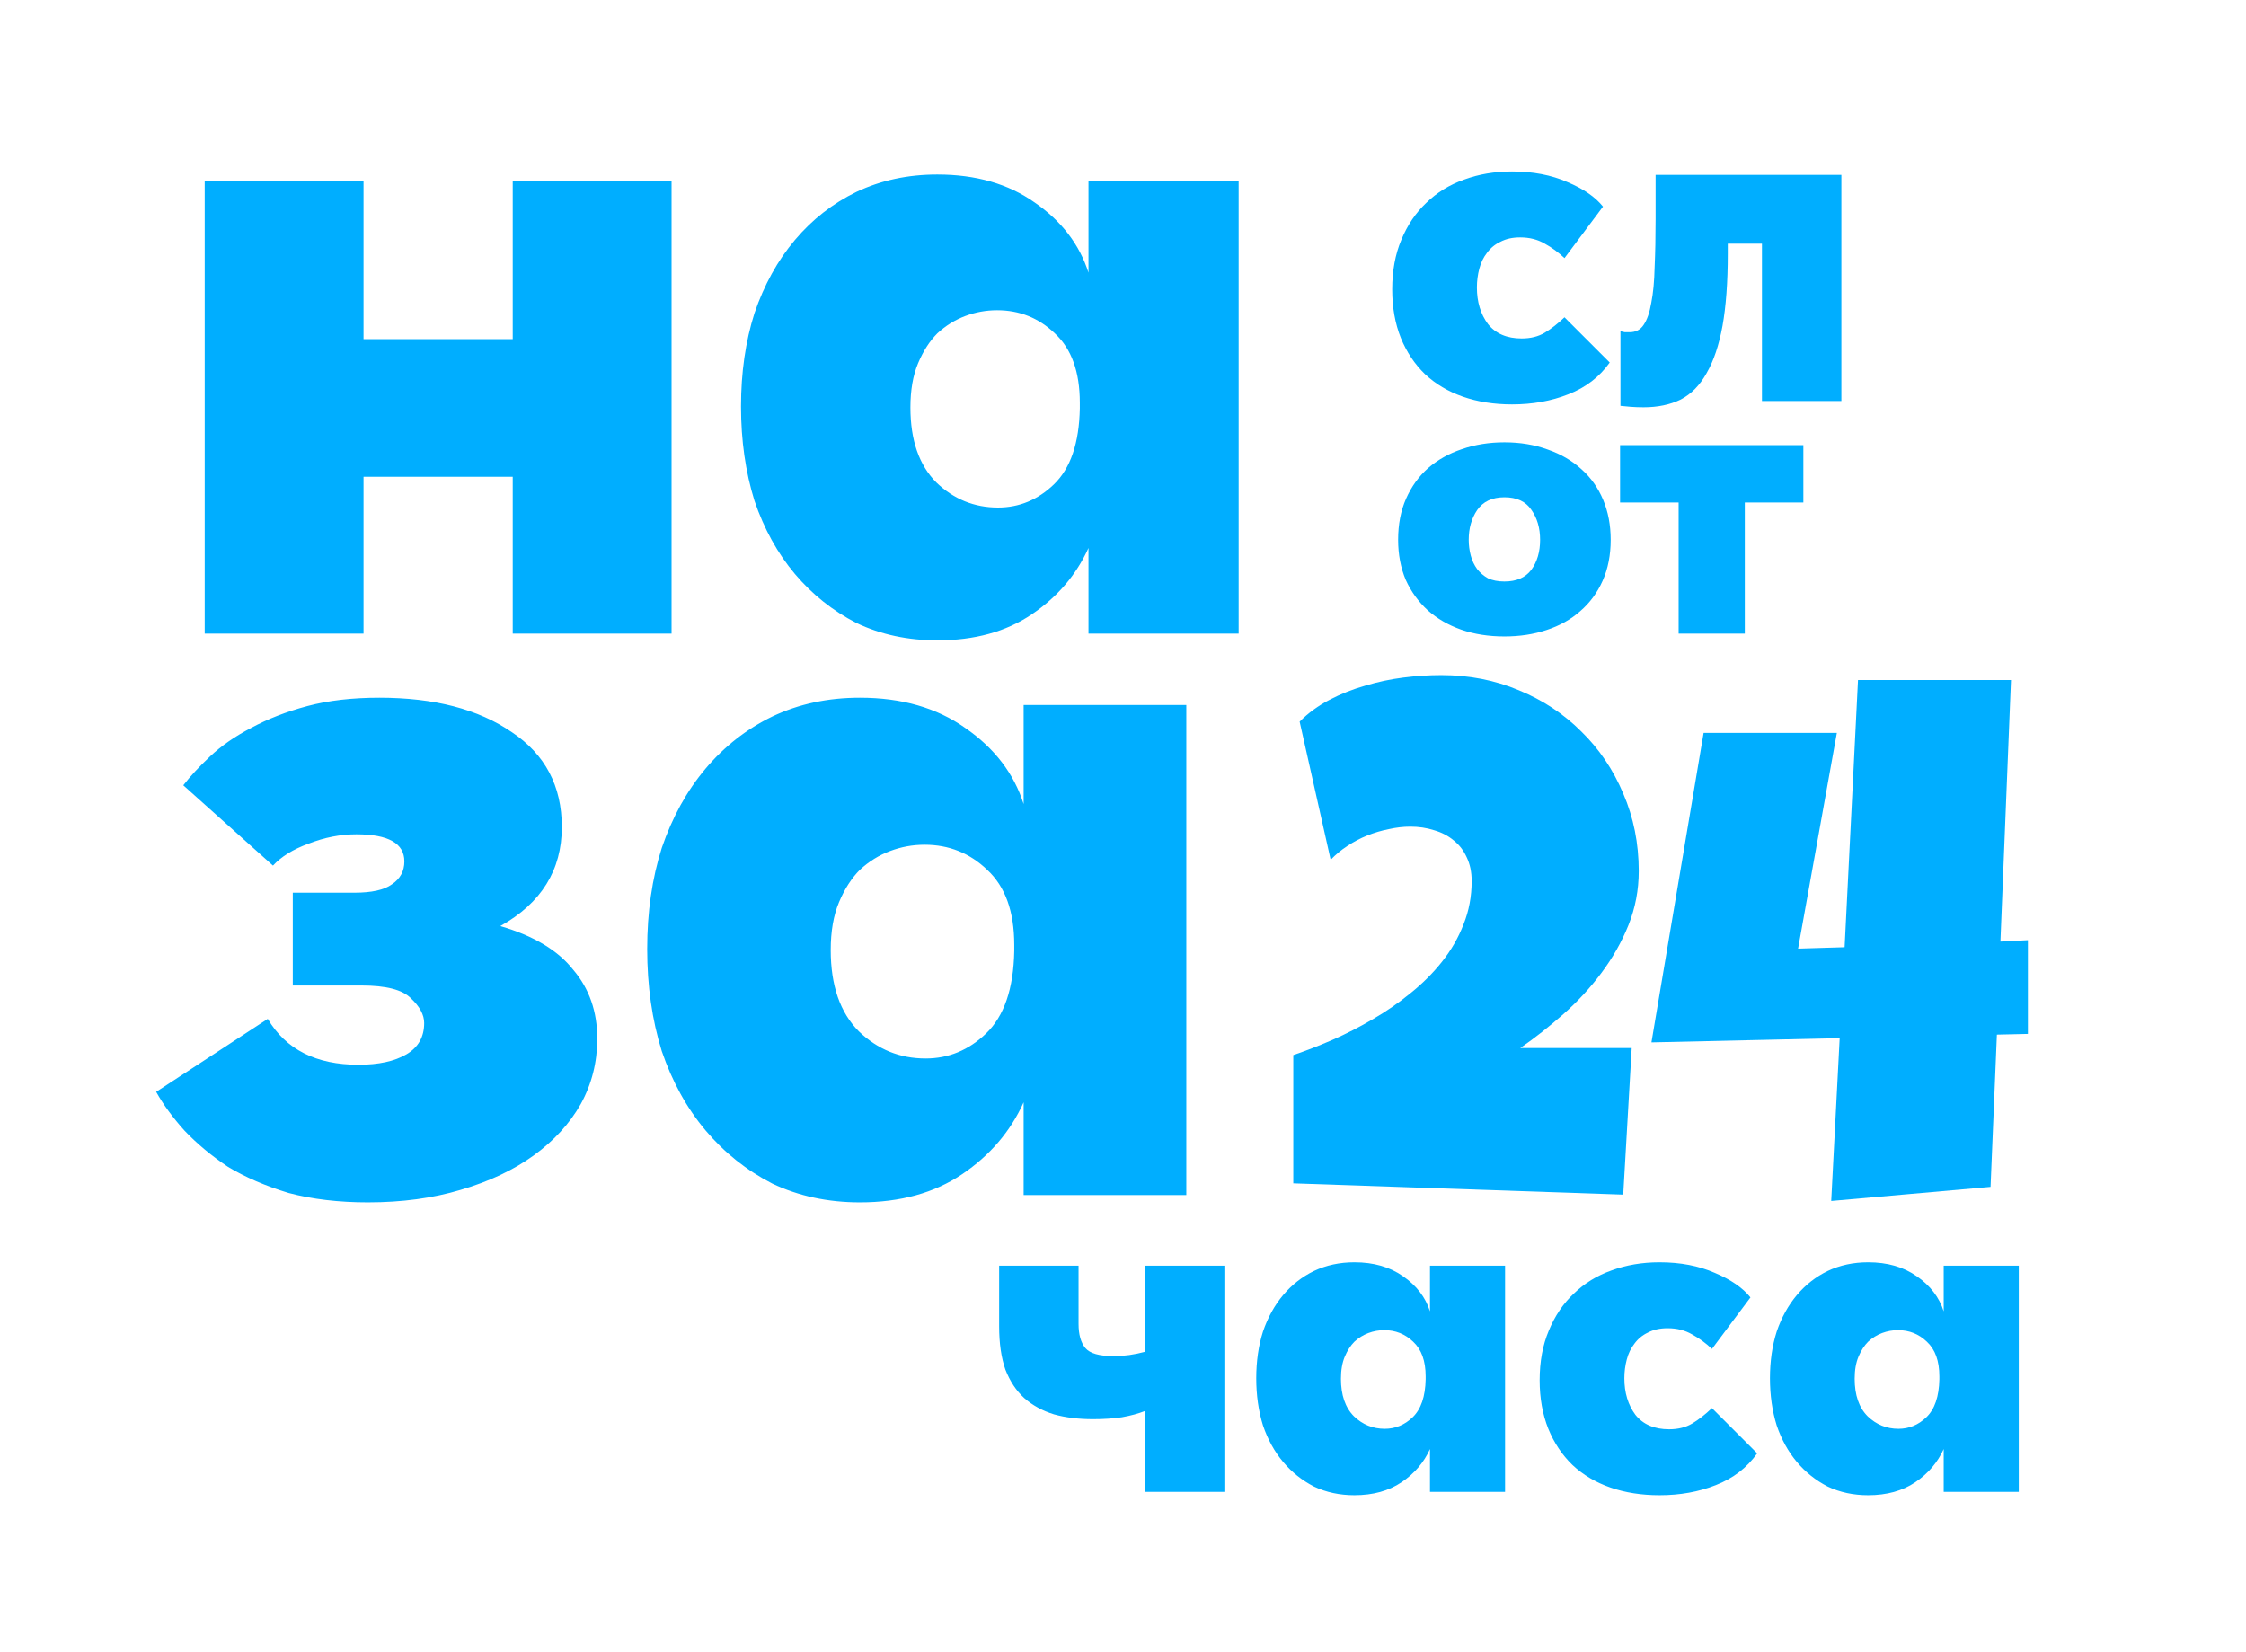
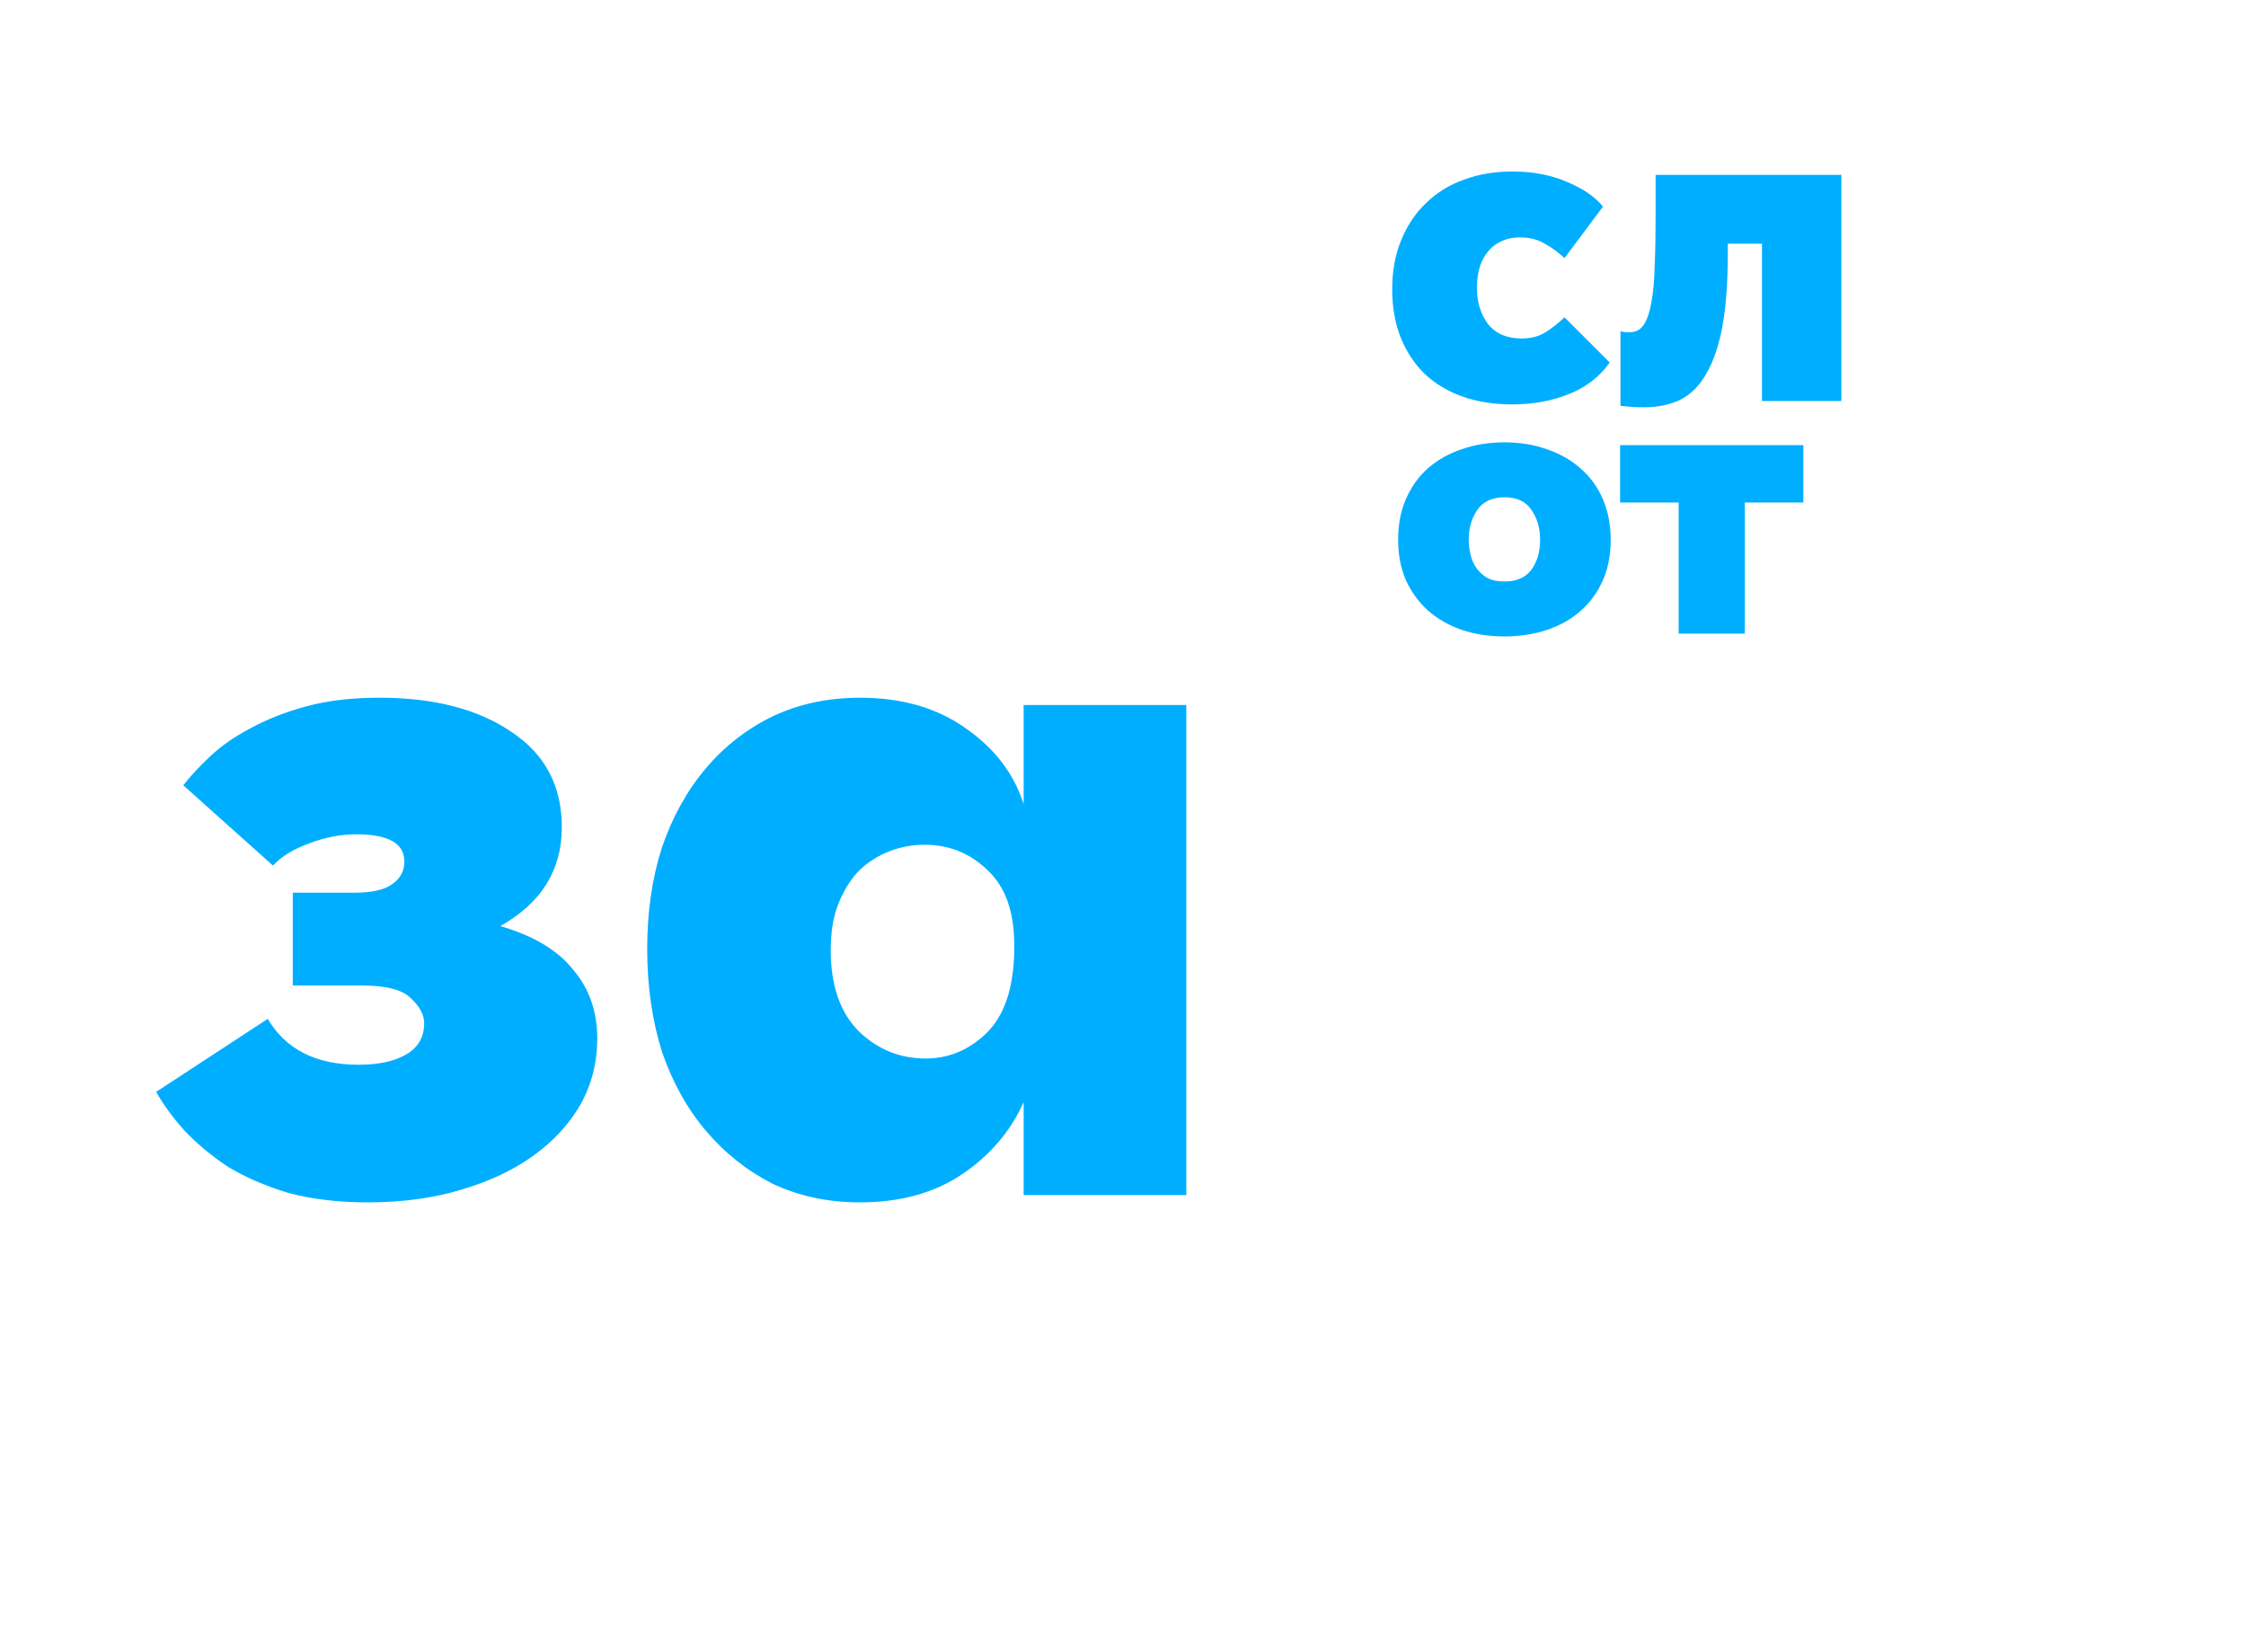
<svg xmlns="http://www.w3.org/2000/svg" width="280" height="206" viewBox="0 0 280 206" fill="none">
  <rect x="0" y="0" width="280" height="206" fill="#333333" stroke="none" />
  <g clip-path="url(#clip0_654_108)">
    <rect width="280" height="206" fill="white" />
-     <path d="M63.92 59.44H45.32V79H25.52V22.6H45.32V42.28H63.92V22.6H83.72V79H63.92V59.44ZM116.858 79.84C113.178 79.84 109.818 79.12 106.778 77.68C103.818 76.16 101.258 74.12 99.098 71.56C96.938 69 95.258 65.96 94.058 62.44C92.938 58.84 92.378 54.92 92.378 50.68C92.378 46.44 92.938 42.56 94.058 39.04C95.258 35.52 96.938 32.48 99.098 29.92C101.258 27.36 103.818 25.36 106.778 23.92C109.818 22.48 113.178 21.76 116.858 21.76C121.658 21.76 125.698 22.92 128.978 25.24C132.338 27.56 134.578 30.48 135.698 34V22.6H154.418V79H135.698V68.32C134.178 71.68 131.818 74.44 128.618 76.6C125.418 78.76 121.498 79.84 116.858 79.84ZM124.418 63.28C127.058 63.28 129.378 62.32 131.378 60.4C133.458 58.4 134.538 55.24 134.618 50.92V50.2C134.618 46.36 133.578 43.48 131.498 41.56C129.498 39.64 127.098 38.68 124.298 38.68C122.938 38.68 121.618 38.92 120.338 39.4C119.058 39.88 117.898 40.6 116.858 41.56C115.898 42.52 115.098 43.76 114.458 45.28C113.818 46.8 113.498 48.64 113.498 50.8C113.498 54.88 114.578 58 116.738 60.16C118.898 62.24 121.458 63.28 124.418 63.28Z" fill="#00AEFF" />
    <path d="M188.5 50.42C186.26 50.42 184.22 50.1 182.38 49.46C180.54 48.82 178.96 47.88 177.64 46.64C176.36 45.4 175.36 43.9 174.64 42.14C173.92 40.34 173.56 38.32 173.56 36.08C173.56 33.76 173.94 31.7 174.7 29.9C175.46 28.06 176.5 26.52 177.82 25.28C179.14 24 180.7 23.04 182.5 22.4C184.34 21.72 186.34 21.38 188.5 21.38C191.1 21.38 193.4 21.82 195.4 22.7C197.4 23.54 198.88 24.56 199.84 25.76L195.04 32.18C194.28 31.46 193.46 30.86 192.58 30.38C191.7 29.86 190.68 29.6 189.52 29.6C188.56 29.6 187.74 29.78 187.06 30.14C186.38 30.46 185.82 30.92 185.38 31.52C184.94 32.08 184.62 32.74 184.42 33.5C184.22 34.26 184.12 35.04 184.12 35.84C184.12 37.64 184.58 39.16 185.5 40.4C186.46 41.6 187.86 42.2 189.7 42.2C190.82 42.2 191.78 41.96 192.58 41.48C193.38 41 194.2 40.36 195.04 39.56L200.68 45.2C199.4 47 197.68 48.32 195.52 49.16C193.4 50 191.06 50.42 188.5 50.42ZM204.897 50.78C204.337 50.78 203.797 50.76 203.277 50.72C202.797 50.68 202.377 50.64 202.017 50.6V41.3C202.217 41.34 202.397 41.38 202.557 41.42C202.757 41.42 202.957 41.42 203.157 41.42C203.917 41.42 204.497 41.12 204.897 40.52C205.337 39.88 205.657 38.96 205.857 37.76C206.097 36.56 206.237 35.08 206.277 33.32C206.357 31.56 206.397 29.54 206.397 27.26V21.8H229.557V50H219.657V30.38H215.397V31.64C215.397 35.2 215.177 38.2 214.737 40.64C214.297 43.04 213.637 45 212.757 46.52C211.917 48.04 210.837 49.14 209.517 49.82C208.197 50.46 206.657 50.78 204.897 50.78Z" fill="#00AEFF" />
    <path d="M187.55 79.35C185.583 79.35 183.783 79.067 182.15 78.5C180.55 77.933 179.167 77.133 178 76.1C176.833 75.033 175.917 73.767 175.25 72.3C174.617 70.8 174.3 69.133 174.3 67.3C174.3 65.367 174.633 63.65 175.3 62.15C175.967 60.65 176.883 59.383 178.05 58.35C179.25 57.317 180.65 56.533 182.25 56C183.883 55.433 185.65 55.15 187.55 55.15C189.517 55.15 191.317 55.45 192.95 56.05C194.583 56.617 195.983 57.433 197.15 58.5C198.317 59.533 199.217 60.8 199.85 62.3C200.483 63.8 200.8 65.467 200.8 67.3C200.8 69.2 200.467 70.9 199.8 72.4C199.133 73.9 198.2 75.167 197 76.2C195.833 77.233 194.433 78.017 192.8 78.55C191.2 79.083 189.45 79.35 187.55 79.35ZM187.55 72.5C189.05 72.5 190.167 72.017 190.9 71.05C191.633 70.05 192 68.8 192 67.3C192 65.833 191.633 64.583 190.9 63.55C190.2 62.517 189.083 62 187.55 62C186.017 62 184.883 62.533 184.15 63.6C183.45 64.633 183.1 65.867 183.1 67.3C183.1 67.967 183.183 68.617 183.35 69.25C183.517 69.883 183.783 70.45 184.15 70.95C184.517 71.417 184.967 71.8 185.5 72.1C186.067 72.367 186.75 72.5 187.55 72.5ZM209.269 62.65H201.969V55.5H224.819V62.65H217.519V79H209.269V62.65Z" fill="#00AEFF" />
-     <path d="M142.74 175.92C141.94 176.24 140.98 176.5 139.86 176.7C138.78 176.86 137.58 176.94 136.26 176.94C134.46 176.94 132.84 176.74 131.4 176.34C129.96 175.9 128.72 175.22 127.68 174.3C126.68 173.38 125.9 172.2 125.34 170.76C124.82 169.28 124.56 167.48 124.56 165.36V157.8H134.46V165.06C134.46 166.38 134.74 167.38 135.3 168.06C135.86 168.74 137.04 169.08 138.84 169.08C140.12 169.08 141.42 168.9 142.74 168.54V157.8H152.64V186H142.74V175.92ZM168.851 186.42C167.011 186.42 165.331 186.06 163.811 185.34C162.331 184.58 161.051 183.56 159.971 182.28C158.891 181 158.051 179.48 157.451 177.72C156.891 175.92 156.611 173.96 156.611 171.84C156.611 169.72 156.891 167.78 157.451 166.02C158.051 164.26 158.891 162.74 159.971 161.46C161.051 160.18 162.331 159.18 163.811 158.46C165.331 157.74 167.011 157.38 168.851 157.38C171.251 157.38 173.271 157.96 174.911 159.12C176.591 160.28 177.711 161.74 178.271 163.5V157.8H187.631V186H178.271V180.66C177.511 182.34 176.331 183.72 174.731 184.8C173.131 185.88 171.171 186.42 168.851 186.42ZM172.631 178.14C173.951 178.14 175.111 177.66 176.111 176.7C177.151 175.7 177.691 174.12 177.731 171.96V171.6C177.731 169.68 177.211 168.24 176.171 167.28C175.171 166.32 173.971 165.84 172.571 165.84C171.891 165.84 171.231 165.96 170.591 166.2C169.951 166.44 169.371 166.8 168.851 167.28C168.371 167.76 167.971 168.38 167.651 169.14C167.331 169.9 167.171 170.82 167.171 171.9C167.171 173.94 167.711 175.5 168.791 176.58C169.871 177.62 171.151 178.14 172.631 178.14ZM206.883 186.42C204.643 186.42 202.603 186.1 200.763 185.46C198.923 184.82 197.343 183.88 196.023 182.64C194.743 181.4 193.743 179.9 193.023 178.14C192.303 176.34 191.943 174.32 191.943 172.08C191.943 169.76 192.323 167.7 193.083 165.9C193.843 164.06 194.883 162.52 196.203 161.28C197.523 160 199.083 159.04 200.883 158.4C202.723 157.72 204.723 157.38 206.883 157.38C209.483 157.38 211.783 157.82 213.783 158.7C215.783 159.54 217.263 160.56 218.223 161.76L213.423 168.18C212.663 167.46 211.843 166.86 210.963 166.38C210.083 165.86 209.063 165.6 207.903 165.6C206.943 165.6 206.123 165.78 205.443 166.14C204.763 166.46 204.203 166.92 203.763 167.52C203.323 168.08 203.003 168.74 202.803 169.5C202.603 170.26 202.503 171.04 202.503 171.84C202.503 173.64 202.963 175.16 203.883 176.4C204.843 177.6 206.243 178.2 208.083 178.2C209.203 178.2 210.163 177.96 210.963 177.48C211.763 177 212.583 176.36 213.423 175.56L219.063 181.2C217.783 183 216.063 184.32 213.903 185.16C211.783 186 209.443 186.42 206.883 186.42ZM232.894 186.42C231.054 186.42 229.374 186.06 227.854 185.34C226.374 184.58 225.094 183.56 224.014 182.28C222.934 181 222.094 179.48 221.494 177.72C220.934 175.92 220.654 173.96 220.654 171.84C220.654 169.72 220.934 167.78 221.494 166.02C222.094 164.26 222.934 162.74 224.014 161.46C225.094 160.18 226.374 159.18 227.854 158.46C229.374 157.74 231.054 157.38 232.894 157.38C235.294 157.38 237.314 157.96 238.954 159.12C240.634 160.28 241.754 161.74 242.314 163.5V157.8H251.674V186H242.314V180.66C241.554 182.34 240.374 183.72 238.774 184.8C237.174 185.88 235.214 186.42 232.894 186.42ZM236.674 178.14C237.994 178.14 239.154 177.66 240.154 176.7C241.194 175.7 241.734 174.12 241.774 171.96V171.6C241.774 169.68 241.254 168.24 240.214 167.28C239.214 166.32 238.014 165.84 236.614 165.84C235.934 165.84 235.274 165.96 234.634 166.2C233.994 166.44 233.414 166.8 232.894 167.28C232.414 167.76 232.014 168.38 231.694 169.14C231.374 169.9 231.214 170.82 231.214 171.9C231.214 173.94 231.754 175.5 232.834 176.58C233.914 177.62 235.194 178.14 236.674 178.14Z" fill="#00AEFF" />
    <path d="M45.86 149.91C42.22 149.91 38.927 149.52 35.98 148.74C33.12 147.873 30.607 146.79 28.44 145.49C26.36 144.103 24.54 142.587 22.98 140.94C21.507 139.293 20.337 137.69 19.47 136.13L33.38 127.03C35.633 130.843 39.403 132.75 44.69 132.75C47.203 132.75 49.197 132.317 50.67 131.45C52.143 130.583 52.88 129.283 52.88 127.55C52.88 126.51 52.317 125.47 51.19 124.43C50.15 123.39 48.113 122.87 45.08 122.87H36.5V111.3H44.17C46.337 111.3 47.897 110.953 48.85 110.26C49.89 109.567 50.41 108.613 50.41 107.4C50.41 105.147 48.417 104.02 44.43 104.02C42.437 104.02 40.443 104.41 38.45 105.19C36.543 105.883 35.07 106.793 34.03 107.92L22.85 97.91C23.717 96.783 24.843 95.57 26.23 94.27C27.617 92.97 29.307 91.8 31.3 90.76C33.38 89.633 35.72 88.723 38.32 88.03C40.92 87.337 43.91 86.99 47.29 86.99C54.137 86.99 59.64 88.42 63.8 91.28C67.96 94.053 70.04 97.997 70.04 103.11C70.04 108.483 67.483 112.6 62.37 115.46C66.53 116.673 69.563 118.493 71.47 120.92C73.463 123.26 74.46 126.12 74.46 129.5C74.46 132.447 73.767 135.177 72.38 137.69C70.993 140.117 69.043 142.24 66.53 144.06C64.017 145.88 60.983 147.31 57.43 148.35C53.963 149.39 50.107 149.91 45.86 149.91ZM107.203 149.91C103.216 149.91 99.576 149.13 96.283 147.57C93.076 145.923 90.303 143.713 87.963 140.94C85.623 138.167 83.803 134.873 82.503 131.06C81.289 127.16 80.683 122.913 80.683 118.32C80.683 113.727 81.289 109.523 82.503 105.71C83.803 101.897 85.623 98.603 87.963 95.83C90.303 93.057 93.076 90.89 96.283 89.33C99.576 87.77 103.216 86.99 107.203 86.99C112.403 86.99 116.779 88.247 120.333 90.76C123.973 93.273 126.399 96.437 127.613 100.25V87.9H147.893V149H127.613V137.43C125.966 141.07 123.409 144.06 119.943 146.4C116.476 148.74 112.229 149.91 107.203 149.91ZM115.393 131.97C118.253 131.97 120.766 130.93 122.933 128.85C125.186 126.683 126.356 123.26 126.443 118.58V117.8C126.443 113.64 125.316 110.52 123.063 108.44C120.896 106.36 118.296 105.32 115.263 105.32C113.789 105.32 112.359 105.58 110.973 106.1C109.586 106.62 108.329 107.4 107.203 108.44C106.163 109.48 105.296 110.823 104.603 112.47C103.909 114.117 103.563 116.11 103.563 118.45C103.563 122.87 104.733 126.25 107.073 128.59C109.413 130.843 112.186 131.97 115.393 131.97Z" fill="#00AEFF" />
-     <path d="M204.297 108.604C204.297 110.947 203.872 113.188 203.022 115.327C202.173 117.437 201.045 119.429 199.639 121.304C198.262 123.149 196.68 124.863 194.893 126.445C193.135 127.998 191.348 129.404 189.531 130.664H203.418L202.363 148.945L161.23 147.539V131.543C162.783 131.016 164.409 130.386 166.108 129.653C167.837 128.892 169.521 128.027 171.162 127.061C172.832 126.094 174.399 125.01 175.864 123.809C177.358 122.607 178.662 121.304 179.775 119.897C180.918 118.462 181.812 116.909 182.456 115.239C183.13 113.569 183.467 111.768 183.467 109.834C183.467 108.721 183.262 107.739 182.852 106.89C182.471 106.04 181.929 105.337 181.226 104.78C180.522 104.194 179.702 103.77 178.765 103.506C177.856 103.213 176.875 103.066 175.82 103.066C174.941 103.066 174.048 103.169 173.14 103.374C172.231 103.55 171.338 103.813 170.459 104.165C169.58 104.517 168.745 104.956 167.954 105.483C167.192 105.981 166.504 106.553 165.889 107.197L162.021 89.971C163.105 88.887 164.351 87.978 165.757 87.246C167.163 86.514 168.643 85.928 170.195 85.488C171.748 85.019 173.33 84.683 174.941 84.478C176.553 84.272 178.135 84.17 179.688 84.17C183.145 84.17 186.367 84.8 189.355 86.06C192.344 87.29 194.937 89.004 197.134 91.201C199.36 93.369 201.104 95.947 202.363 98.936C203.652 101.924 204.297 105.146 204.297 108.604ZM252.812 128.906L248.945 128.994L248.154 147.979L228.291 149.736L229.346 129.434L205.879 129.961L212.383 91.377H228.994L224.16 118.271L229.961 118.096L231.631 84.785H250.703L249.385 117.393L252.812 117.217V128.906Z" fill="#00AEFF" />
  </g>
  <defs>
    <clipPath id="clip0_654_108">
      <rect width="280" height="206" fill="white" />
    </clipPath>
  </defs>
</svg>